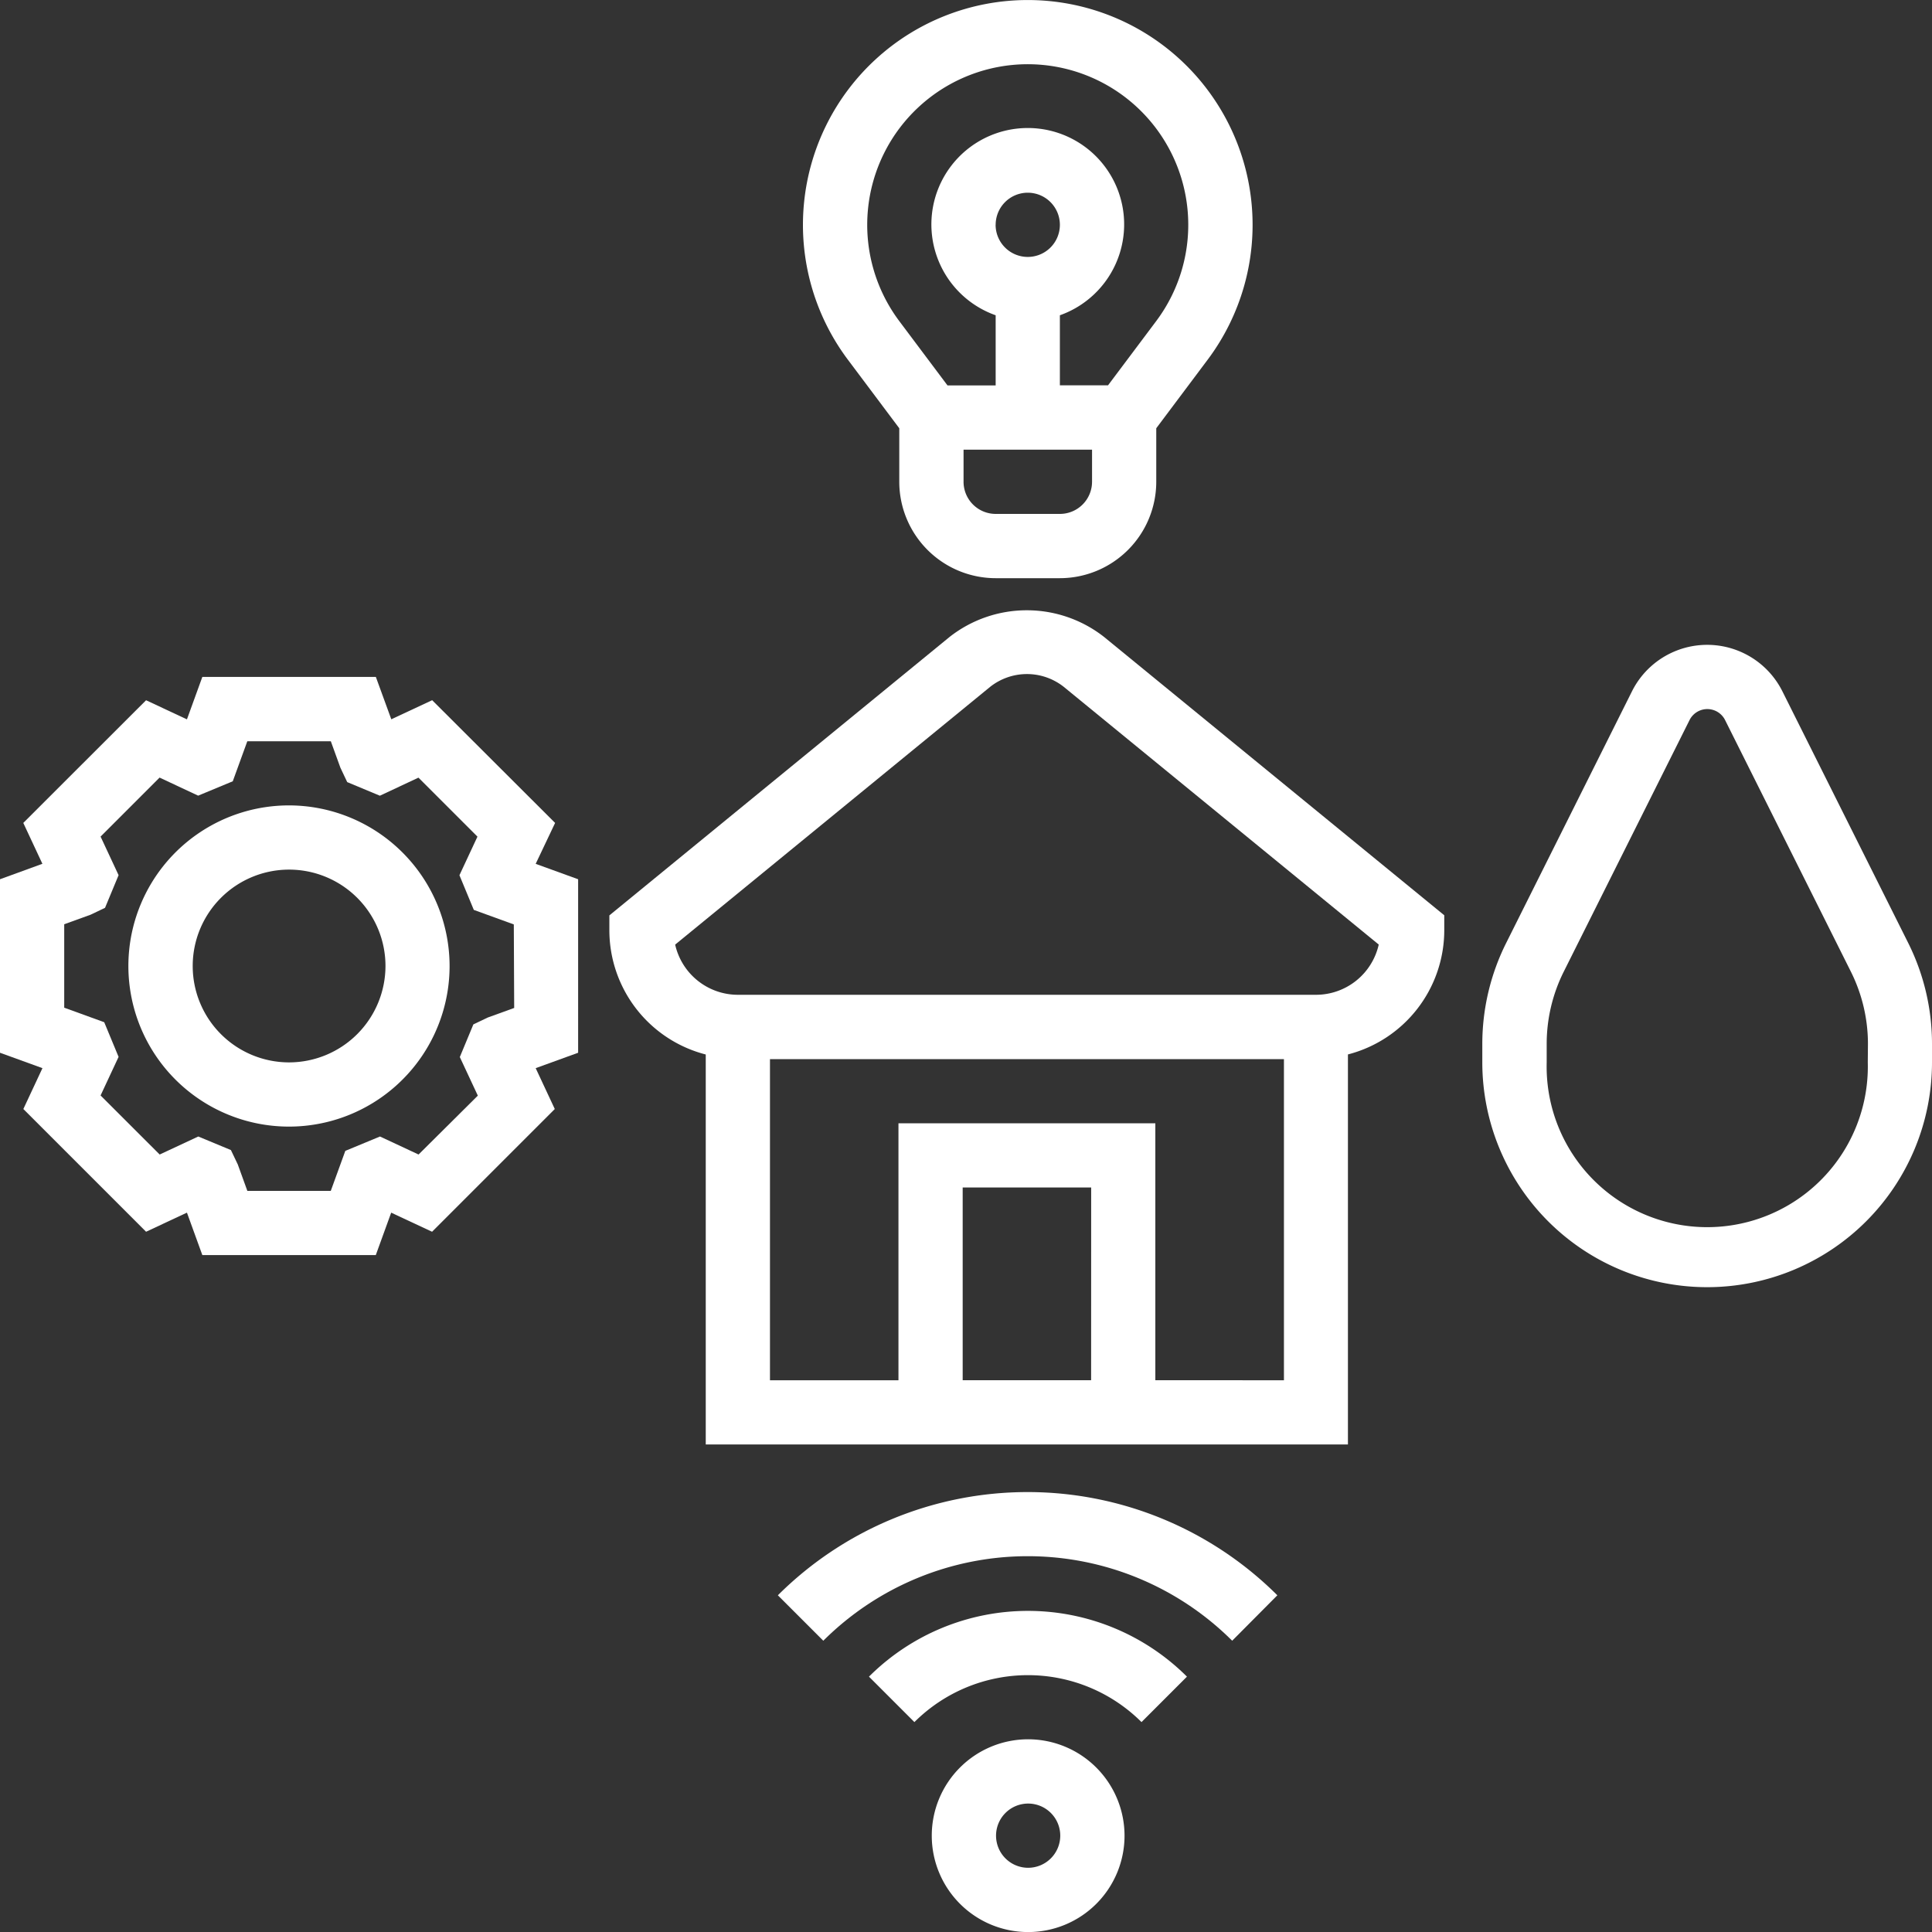
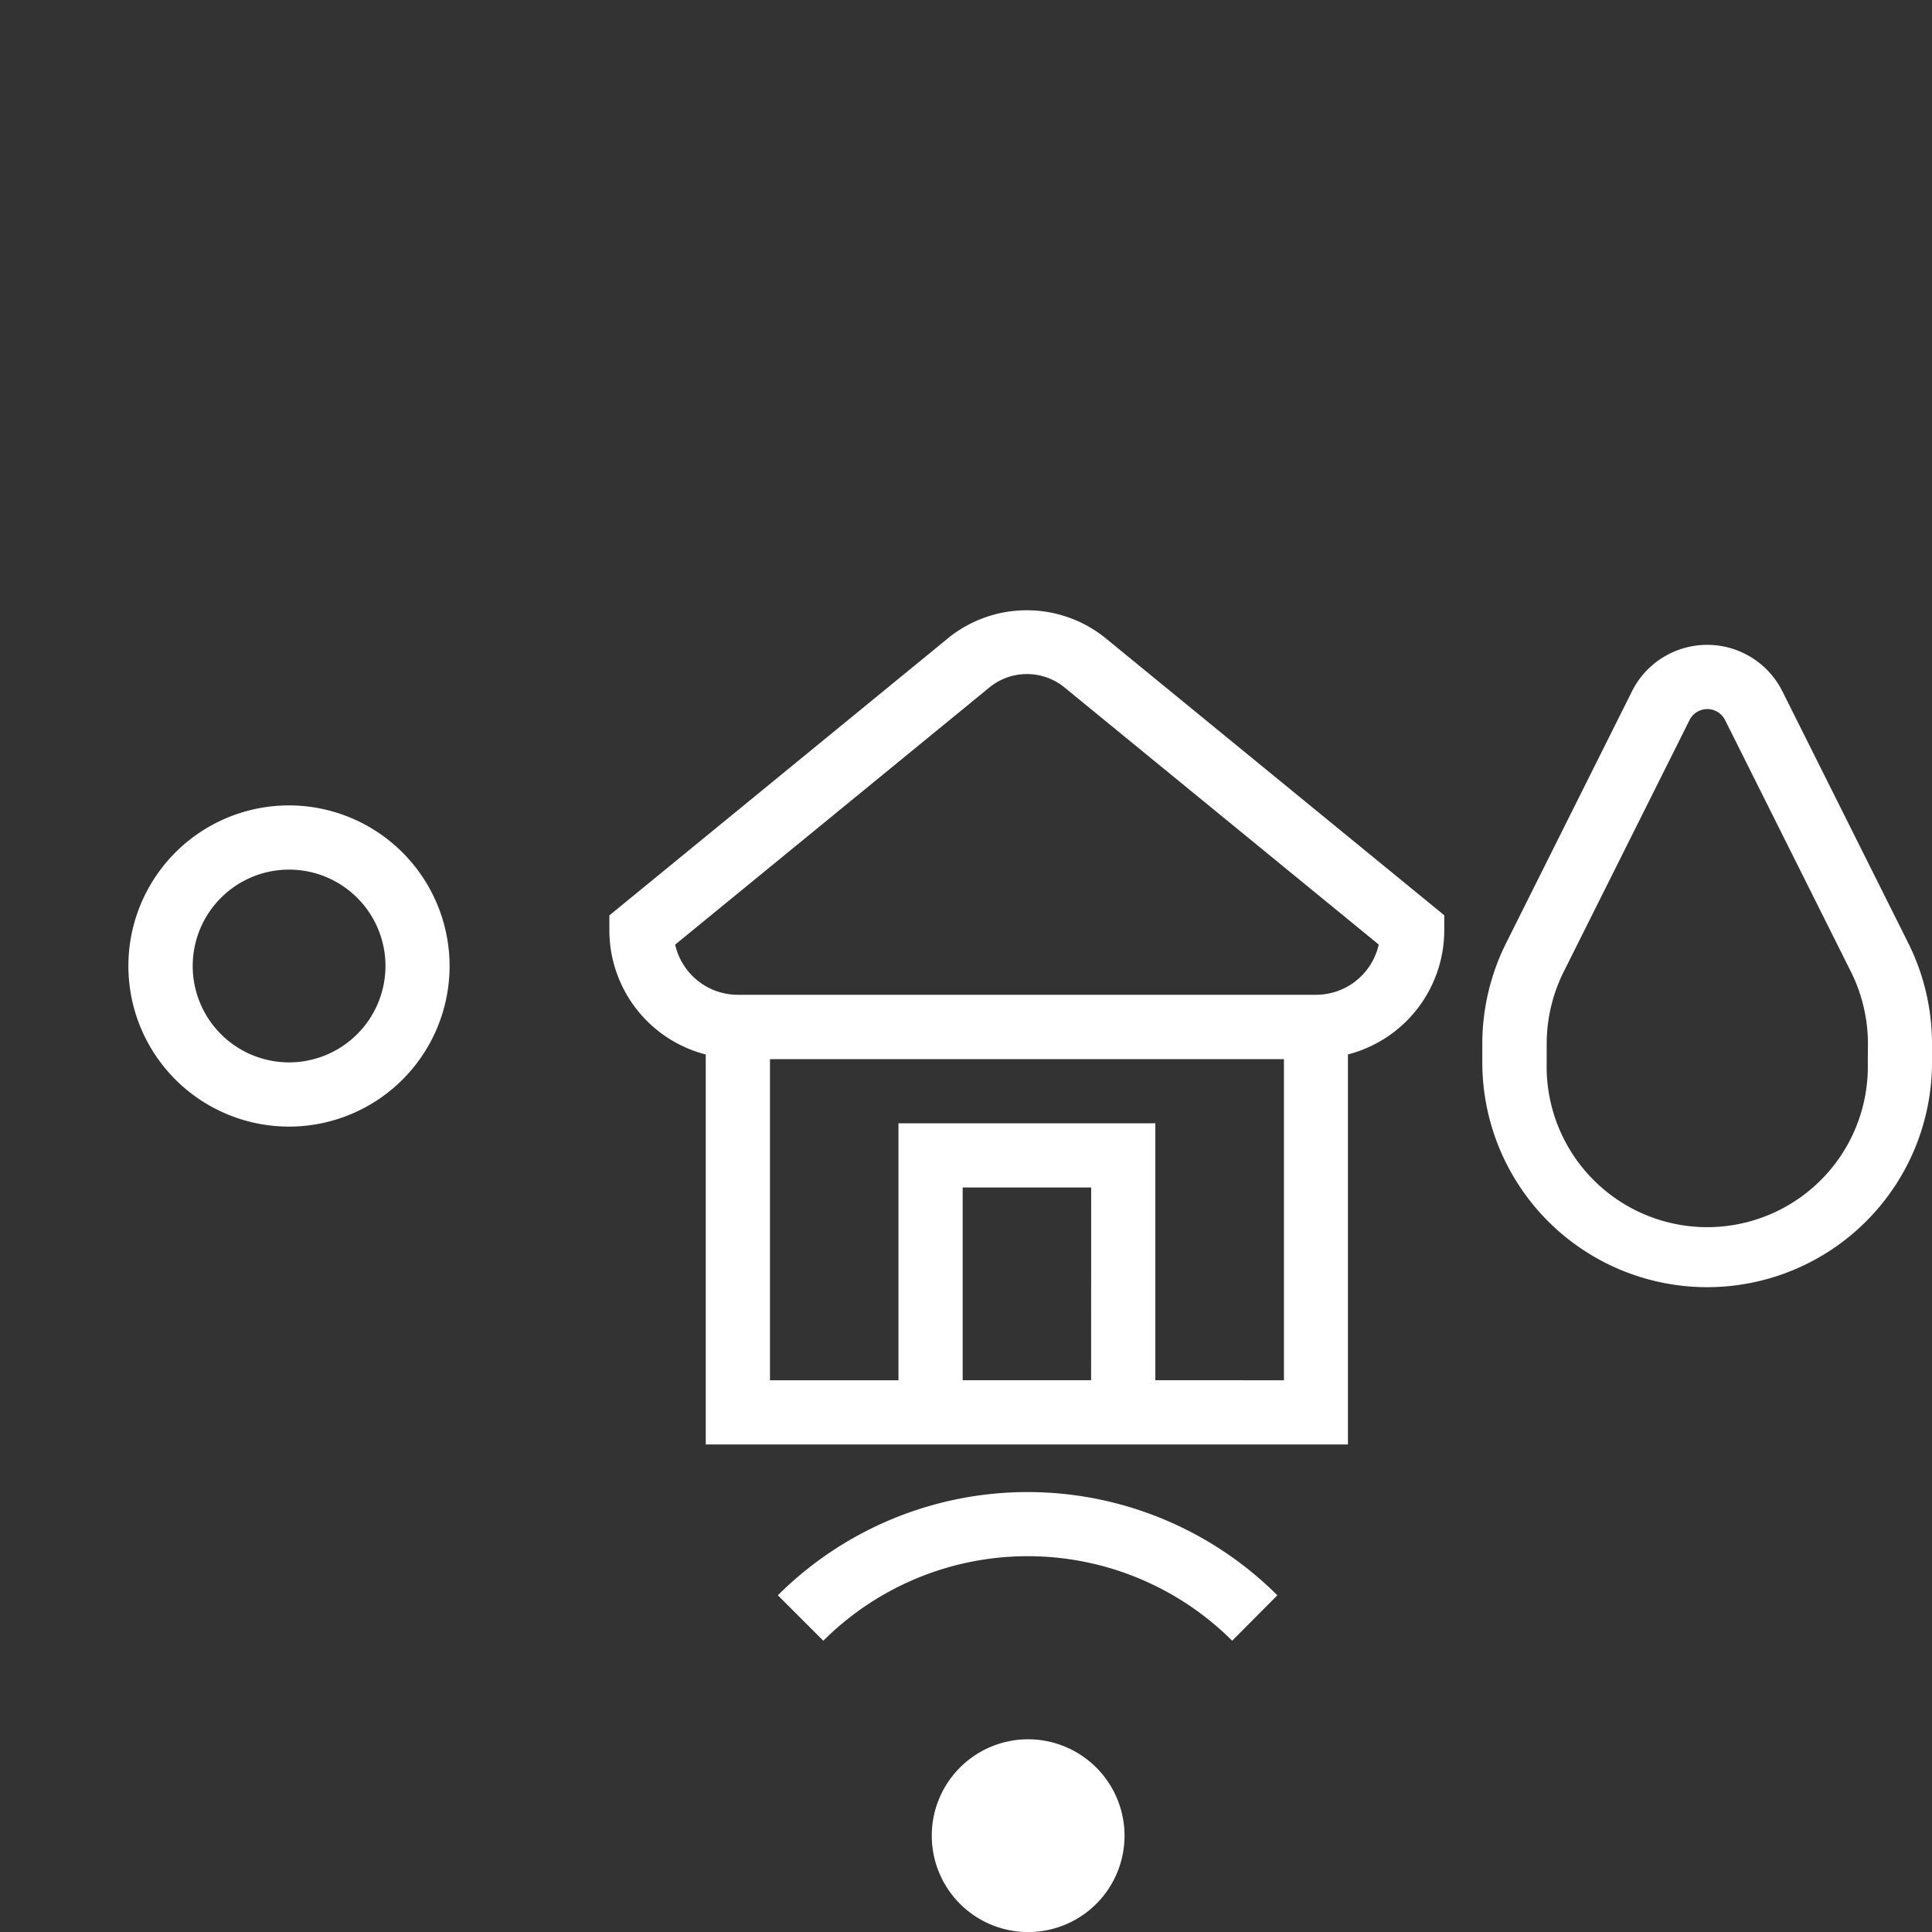
<svg xmlns="http://www.w3.org/2000/svg" id="Facilities" width="35.5" height="35.5" viewBox="0 0 35.5 35.5">
  <rect x="0" y="0" width="35.5" height="35.5" fill="#333333" stroke="none" />
  <g id="Group_11608" data-name="Group 11608">
    <path id="Path_803" data-name="Path 803" d="M27.252,21.518,21,26.635v.28a2.358,2.358,0,0,0,1.771,2.276v7.166h11.8V29.19a2.359,2.359,0,0,0,1.77-2.277v-.28l-6.252-5.115A2.3,2.3,0,0,0,27.252,21.518Zm2.6,13.658H27.492V31.635h2.361Zm1.18,0V30.455H26.312v4.722H23.951v-5.9h9.444v5.9Zm2.952-7.082H23.36a1.182,1.182,0,0,1-1.151-.922L28,22.433a1.091,1.091,0,0,1,1.346,0l5.791,4.738A1.182,1.182,0,0,1,33.985,28.094Z" transform="translate(-9.803 -9.815)" fill="#fff" />
-     <path id="Path_804" data-name="Path 804" d="M32.771,57a1.771,1.771,0,1,0,1.771,1.771A1.773,1.773,0,0,0,32.771,57Zm0,2.361a.59.59,0,1,1,.59-.59A.591.591,0,0,1,32.771,59.361Z" transform="translate(-13.879 -25.041)" fill="#fff" />
-     <path id="Path_805" data-name="Path 805" d="M29.05,54.211l.835.835a2.955,2.955,0,0,1,4.173,0l.835-.835A4.136,4.136,0,0,0,29.05,54.211Z" transform="translate(-13.083 -23.403)" fill="#fff" />
+     <path id="Path_804" data-name="Path 804" d="M32.771,57a1.771,1.771,0,1,0,1.771,1.771A1.773,1.773,0,0,0,32.771,57Zm0,2.361A.591.591,0,0,1,32.771,59.361Z" transform="translate(-13.879 -25.041)" fill="#fff" />
    <path id="Path_806" data-name="Path 806" d="M26.222,50.9l.835.835a5.319,5.319,0,0,1,7.513,0L35.4,50.9A6.5,6.5,0,0,0,26.222,50.9Z" transform="translate(-11.929 -21.587)" fill="#fff" />
-     <path id="Path_807" data-name="Path 807" d="M28.771,8.869v.984a1.773,1.773,0,0,0,1.771,1.771h1.18a1.773,1.773,0,0,0,1.771-1.771V8.869l.944-1.259a4.131,4.131,0,1,0-6.61,0Zm2.951,1.574h-1.18a.591.591,0,0,1-.59-.59v-.59h2.361v.59A.591.591,0,0,1,31.722,10.443Zm-1.18-5.312a.59.59,0,1,1,.59.59A.591.591,0,0,1,30.541,5.131Zm.59-2.951A2.951,2.951,0,0,1,33.492,6.9l-.885,1.18h-.885V6.793a1.771,1.771,0,1,0-1.18,0V8.082h-.885L28.771,6.9A2.951,2.951,0,0,1,31.131,2.18Z" transform="translate(-12.247 -1)" fill="#fff" />
-     <path id="Path_808" data-name="Path 808" d="M11.2,25.683,8.941,23.428l-.751.351L7.906,23H4.718l-.283.78-.751-.351L1.428,25.683l.351.751L1,26.718v3.188l.78.283-.351.751,2.255,2.255.751-.351.283.78H7.905l.283-.78.751.351,2.255-2.255-.351-.751.78-.283V26.718l-.78-.283Zm-.752,3.4-.486.176-.264.126-.249.6.331.709L8.691,31.776l-.709-.331-.637.264-.267.735H5.545l-.176-.486-.126-.264-.6-.249-.709.331L2.848,30.691l.331-.709-.264-.637-.735-.267V27.545l.486-.176.264-.126.249-.6-.331-.709,1.084-1.084.709.332.636-.264.267-.735H7.079l.176.486.125.264.6.25.709-.332,1.084,1.084-.331.709.264.637.735.267Z" transform="translate(-1 -10.562)" fill="#fff" />
    <path id="Path_809" data-name="Path 809" d="M7.951,27A2.951,2.951,0,1,0,10.9,29.951,2.954,2.954,0,0,0,7.951,27Zm0,4.722a1.771,1.771,0,1,1,1.771-1.771A1.773,1.773,0,0,1,7.951,31.722Z" transform="translate(-2.639 -12.201)" fill="#fff" />
    <path id="Path_810" data-name="Path 810" d="M56.827,27.481l-2.313-4.626a1.545,1.545,0,0,0-2.764,0l-2.313,4.627A4.148,4.148,0,0,0,49,29.328v.344a4.131,4.131,0,1,0,8.263,0v-.344A4.148,4.148,0,0,0,56.827,27.481Zm-.744,2.192a2.951,2.951,0,1,1-5.9,0v-.344a2.97,2.97,0,0,1,.312-1.32l2.313-4.626h0a.365.365,0,0,1,.653,0l2.313,4.626a2.972,2.972,0,0,1,.312,1.32Z" transform="translate(-21.763 -10.152)" fill="#fff" />
  </g>
</svg>